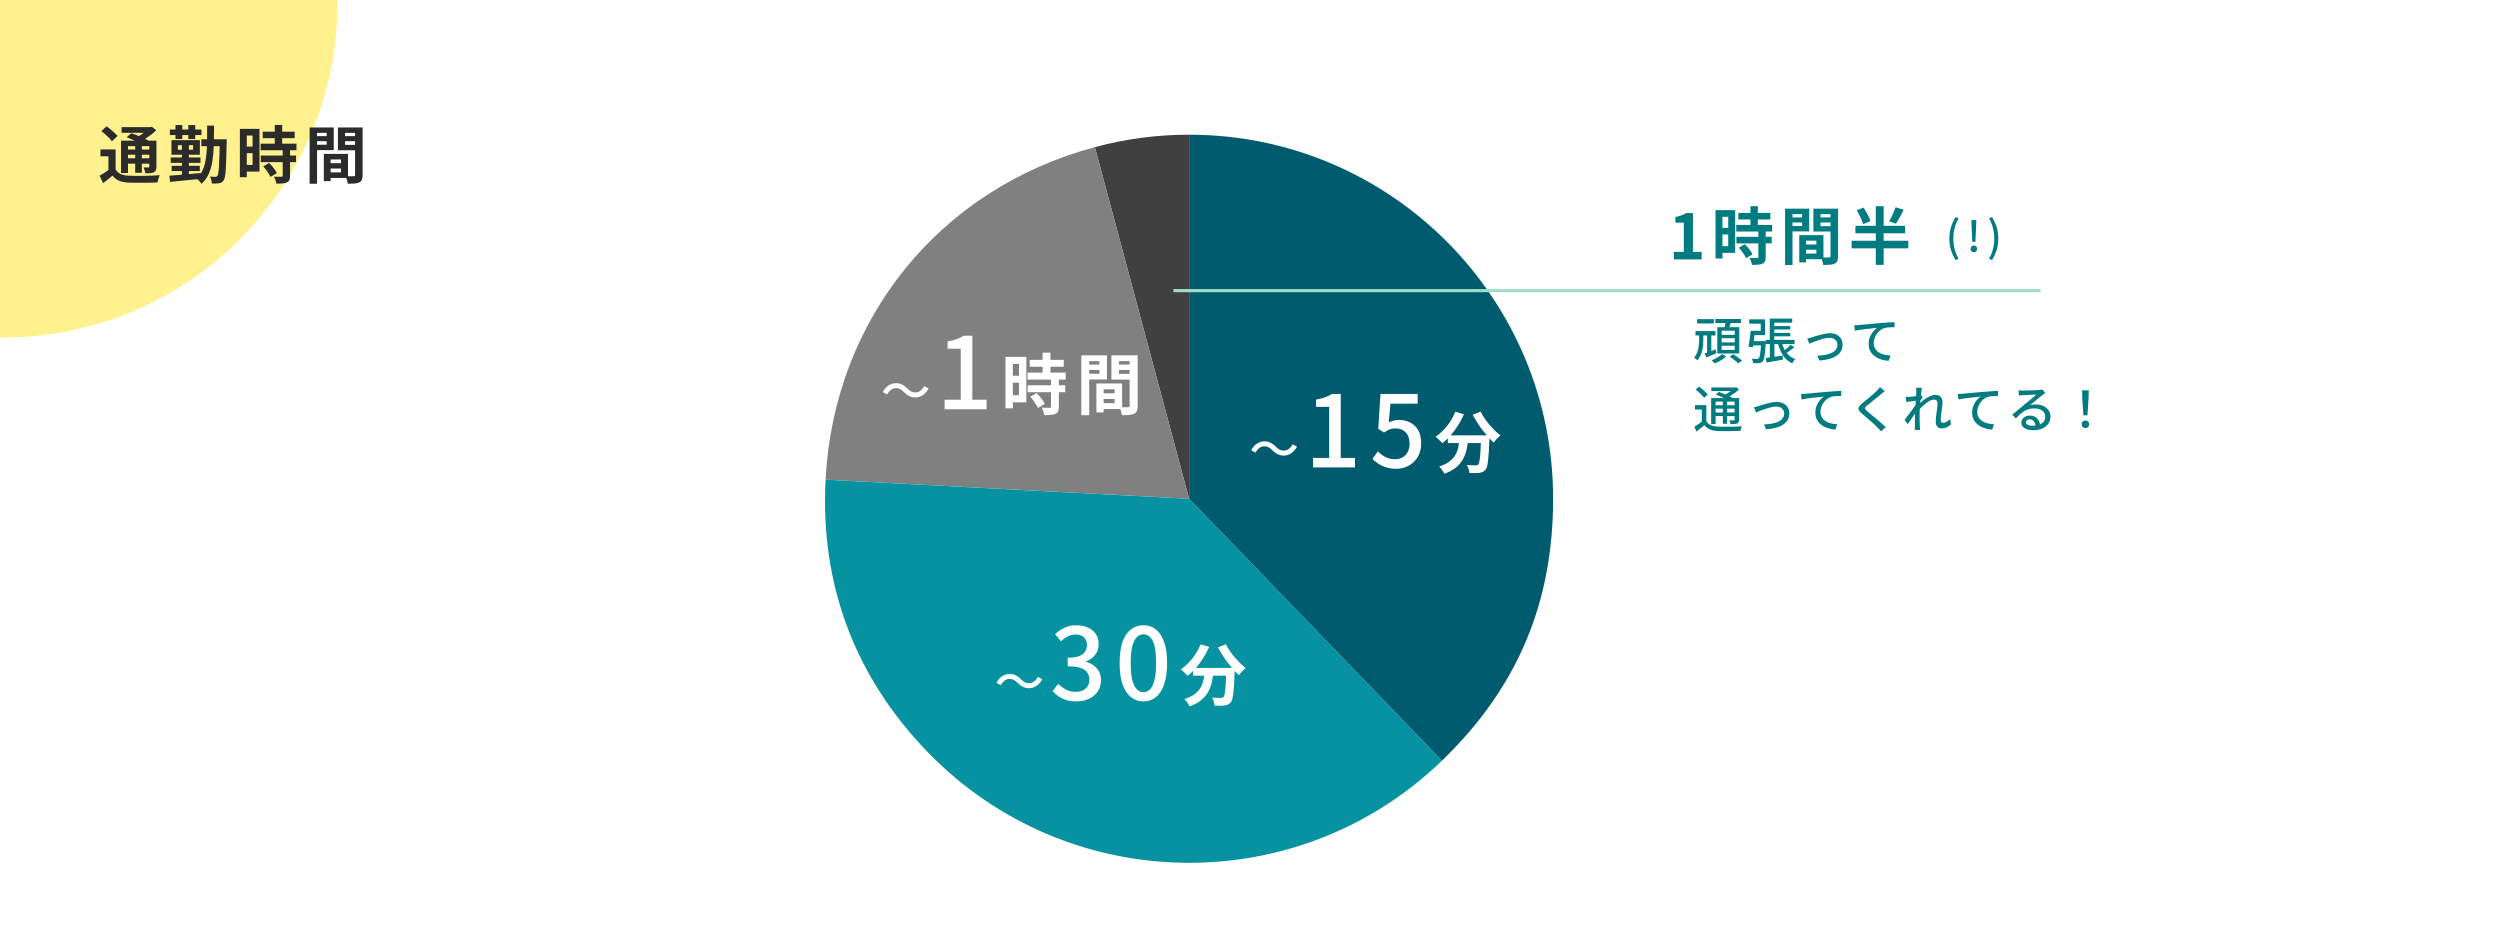
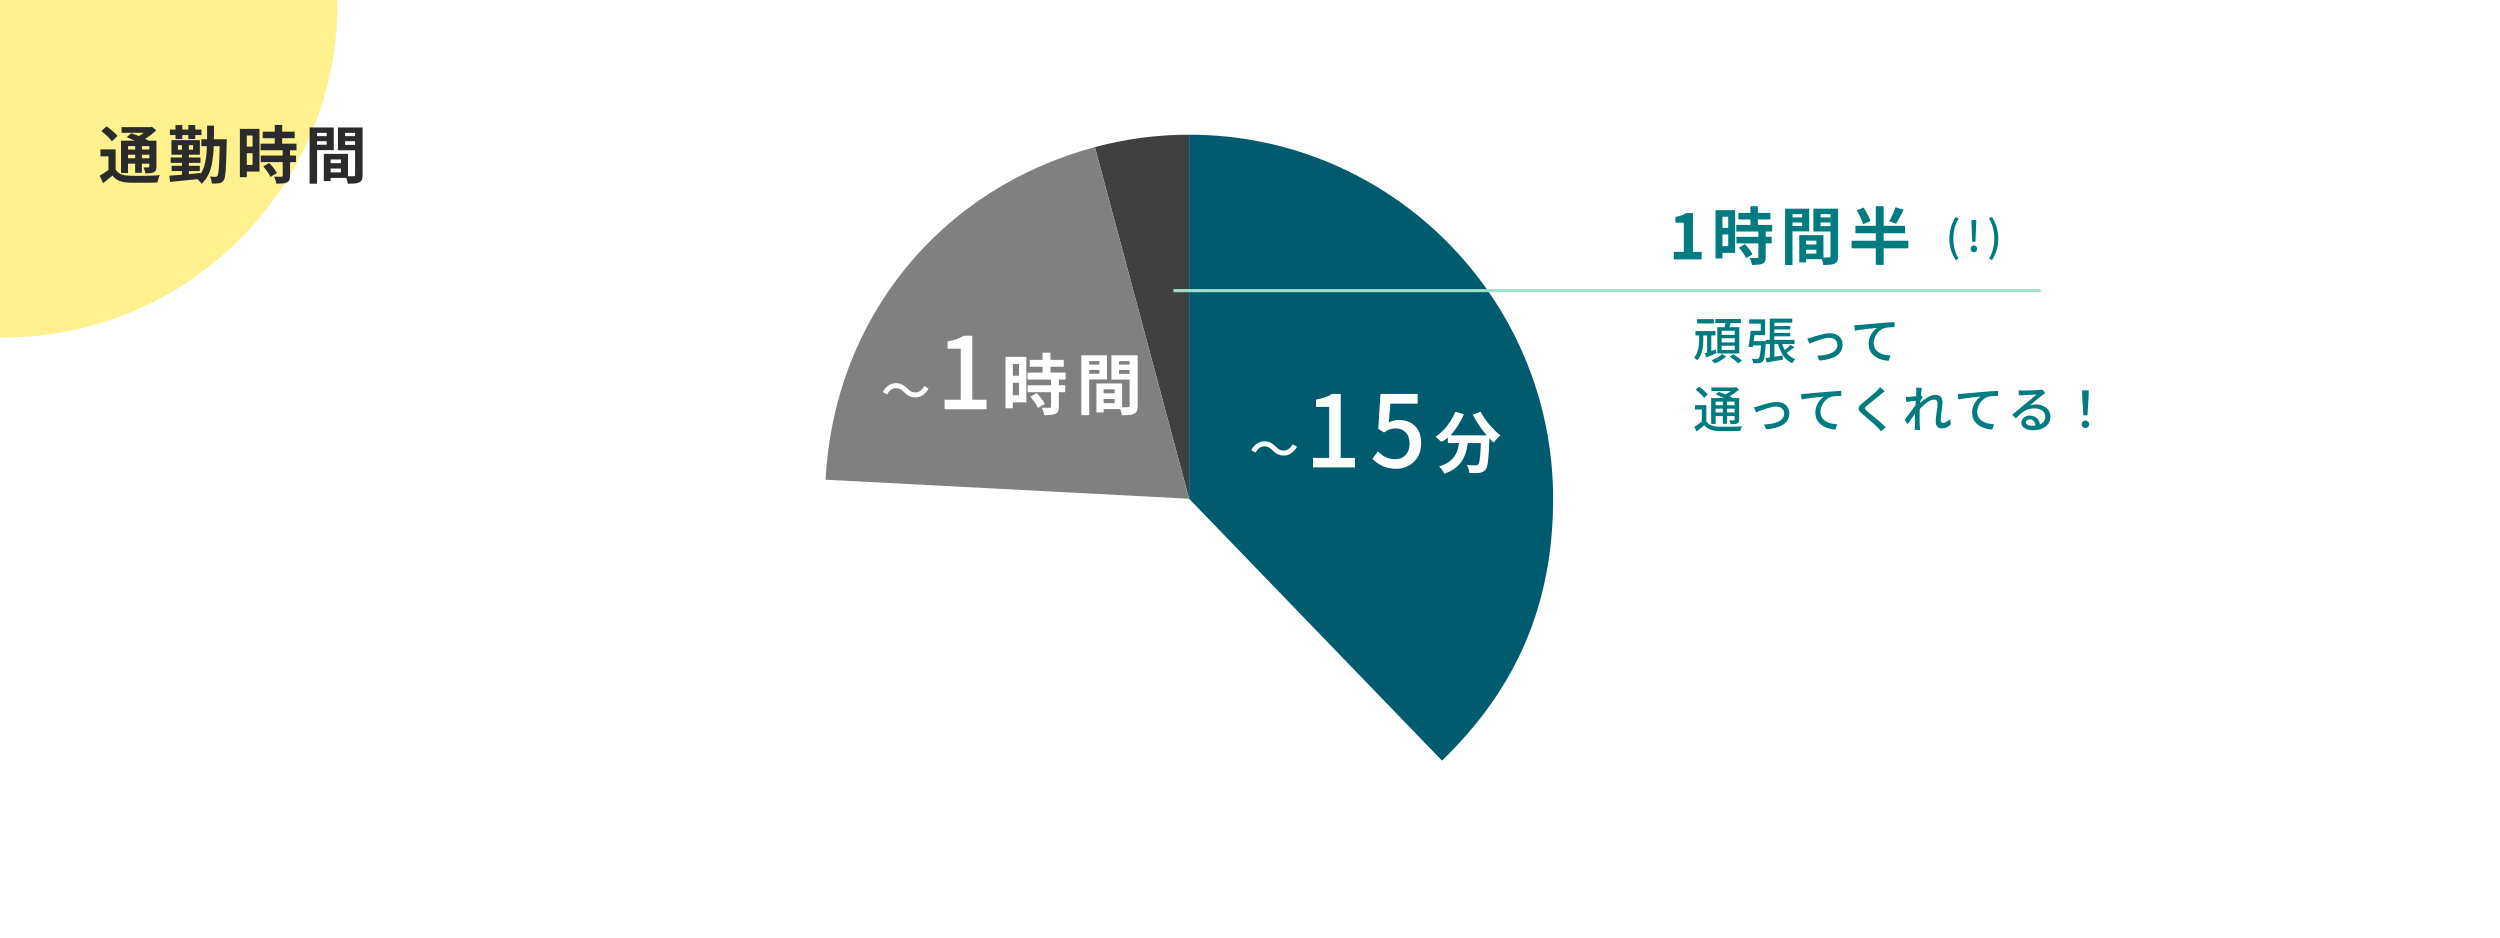
<svg xmlns="http://www.w3.org/2000/svg" width="800" height="300" viewBox="0 0 800 300" fill="none">
  <rect width="800" height="300" fill="white" />
  <path d="M535.621 83V80.6H538.821V71.26H536.121V69.42C536.867 69.287 537.507 69.127 538.041 68.94C538.587 68.74 539.094 68.487 539.561 68.18H541.741V80.6H544.521V83H535.621ZM556.27 68.14H566.51V70.22H556.27V68.14ZM555.61 71.98H567.09V74.08H555.61V71.98ZM555.65 75.78H566.95V77.88H555.65V75.78ZM560.13 65.98H562.51V73.34H560.13V65.98ZM562.67 73.98H565.03V82.26C565.03 82.833 564.956 83.28 564.81 83.6C564.663 83.933 564.396 84.193 564.01 84.38C563.623 84.553 563.15 84.66 562.59 84.7C562.043 84.753 561.396 84.78 560.65 84.78C560.596 84.447 560.496 84.06 560.35 83.62C560.203 83.193 560.05 82.827 559.89 82.52C560.383 82.533 560.863 82.547 561.33 82.56C561.796 82.56 562.11 82.56 562.27 82.56C562.416 82.56 562.516 82.54 562.57 82.5C562.636 82.447 562.67 82.347 562.67 82.2V73.98ZM556.45 79.24L558.35 78.14C558.67 78.447 558.99 78.793 559.31 79.18C559.63 79.567 559.923 79.953 560.19 80.34C560.456 80.727 560.663 81.08 560.81 81.4L558.73 82.62C558.623 82.3 558.443 81.947 558.19 81.56C557.936 81.16 557.656 80.76 557.35 80.36C557.056 79.947 556.756 79.573 556.45 79.24ZM550.11 67.24H555.25V80.92H550.11V78.78H553.03V69.38H550.11V67.24ZM550.23 72.92H554.11V75.02H550.23V72.92ZM548.97 67.24H551.19V82.7H548.97V67.24ZM576.902 78.22H582.362V79.92H576.902V78.22ZM576.762 75.24H583.502V82.94H576.762V81.16H581.242V77.02H576.762V75.24ZM575.762 75.24H577.942V83.96H575.762V75.24ZM572.422 69.56H577.422V71.18H572.422V69.56ZM581.702 69.56H586.742V71.18H581.702V69.56ZM585.762 66.78H588.182V81.96C588.182 82.6 588.108 83.107 587.962 83.48C587.815 83.853 587.542 84.14 587.142 84.34C586.728 84.54 586.222 84.667 585.622 84.72C585.035 84.773 584.308 84.8 583.442 84.8C583.415 84.56 583.362 84.293 583.282 84C583.202 83.707 583.108 83.407 583.002 83.1C582.895 82.807 582.782 82.553 582.662 82.34C583.022 82.367 583.375 82.387 583.722 82.4C584.082 82.4 584.402 82.4 584.682 82.4C584.975 82.387 585.175 82.38 585.282 82.38C585.468 82.38 585.595 82.347 585.662 82.28C585.728 82.213 585.762 82.093 585.762 81.92V66.78ZM572.602 66.78H578.942V74.04H572.602V72.32H576.682V68.52H572.602V66.78ZM587.042 66.78V68.52H582.562V72.36H587.042V74.08H580.282V66.78H587.042ZM571.222 66.78H573.602V84.8H571.222V66.78ZM594.154 67.28L596.354 66.42C596.647 66.86 596.941 67.347 597.234 67.88C597.527 68.4 597.787 68.907 598.014 69.4C598.254 69.893 598.434 70.347 598.554 70.76L596.174 71.74C596.081 71.34 595.927 70.887 595.714 70.38C595.501 69.86 595.254 69.333 594.974 68.8C594.707 68.253 594.434 67.747 594.154 67.28ZM606.574 66.32L609.174 67.12C608.907 67.667 608.627 68.213 608.334 68.76C608.054 69.293 607.774 69.807 607.494 70.3C607.214 70.78 606.954 71.207 606.714 71.58L604.514 70.82C604.767 70.42 605.021 69.96 605.274 69.44C605.527 68.92 605.767 68.387 605.994 67.84C606.234 67.293 606.427 66.787 606.574 66.32ZM593.734 72.26H609.614V74.64H593.734V72.26ZM592.514 77.04H610.654V79.46H592.514V77.04ZM600.254 65.98H602.774V84.76H600.254V65.98Z" fill="#007C81" />
  <path d="M543.073 102.124H548.449V103.516H543.073V102.124ZM542.545 105.932H548.945V107.34H542.545V105.932ZM546.273 106.94H547.617V112.972H546.273V106.94ZM545.489 113.084C545.937 112.935 546.471 112.748 547.089 112.524C547.719 112.3 548.359 112.071 549.009 111.836L549.265 113.004C548.711 113.249 548.156 113.495 547.601 113.74C547.047 113.975 546.524 114.193 546.033 114.396L545.489 113.084ZM548.913 102.076H557.105V103.372H548.913V102.076ZM550.929 108.22V109.564H555.121V108.22H550.929ZM550.929 110.636V111.98H555.121V110.636H550.929ZM550.929 105.836V107.164H555.121V105.836H550.929ZM549.537 104.7H556.577V113.116H549.537V104.7ZM552.209 102.764L553.937 102.972C553.799 103.452 553.655 103.927 553.505 104.396C553.356 104.865 553.217 105.271 553.089 105.612L551.761 105.356C551.825 105.111 551.884 104.839 551.937 104.54C552.001 104.231 552.055 103.921 552.097 103.612C552.151 103.292 552.188 103.009 552.209 102.764ZM551.089 113.292L552.369 114.076C552.081 114.353 551.729 114.631 551.313 114.908C550.908 115.196 550.481 115.457 550.033 115.692C549.585 115.927 549.143 116.124 548.705 116.284C548.599 116.135 548.444 115.964 548.241 115.772C548.049 115.58 547.868 115.42 547.697 115.292C548.124 115.132 548.551 114.945 548.977 114.732C549.415 114.508 549.815 114.273 550.177 114.028C550.551 113.772 550.855 113.527 551.089 113.292ZM553.505 114.124L554.641 113.356C554.951 113.537 555.281 113.756 555.633 114.012C555.985 114.257 556.321 114.503 556.641 114.748C556.961 114.983 557.228 115.201 557.441 115.404L556.241 116.268C556.06 116.065 555.815 115.836 555.505 115.58C555.196 115.335 554.865 115.084 554.513 114.828C554.161 114.561 553.825 114.327 553.505 114.124ZM543.713 106.956H545.057V108.876C545.057 109.335 545.036 109.841 544.993 110.396C544.951 110.951 544.86 111.516 544.721 112.092C544.593 112.668 544.401 113.233 544.145 113.788C543.9 114.343 543.569 114.855 543.153 115.324C543.079 115.228 542.977 115.121 542.849 115.004C542.732 114.897 542.609 114.791 542.481 114.684C542.353 114.567 542.236 114.476 542.129 114.412C542.599 113.857 542.945 113.249 543.169 112.588C543.393 111.927 543.537 111.271 543.601 110.62C543.676 109.969 543.713 109.383 543.713 108.86V106.956ZM566.999 104.332H572.887V105.436H566.999V104.332ZM566.999 106.54H572.887V107.628H566.999V106.54ZM565.079 108.764H574.263V110.092H565.079V108.764ZM566.327 101.948H573.511V103.244H567.767V109.468H566.327V101.948ZM565.031 114.556C565.725 114.471 566.551 114.359 567.511 114.22C568.482 114.081 569.463 113.932 570.455 113.772L570.519 115.1C569.602 115.26 568.685 115.415 567.767 115.564C566.861 115.724 566.034 115.868 565.287 115.996L565.031 114.556ZM570.119 109.436C570.333 110.289 570.631 111.079 571.015 111.804C571.41 112.529 571.895 113.159 572.471 113.692C573.058 114.225 573.735 114.636 574.503 114.924C574.386 115.02 574.263 115.148 574.135 115.308C574.007 115.468 573.885 115.628 573.767 115.788C573.661 115.959 573.57 116.113 573.495 116.252C572.674 115.868 571.965 115.361 571.367 114.732C570.77 114.092 570.269 113.345 569.863 112.492C569.458 111.639 569.127 110.7 568.871 109.676L570.119 109.436ZM572.967 110.364L574.215 111.068C573.767 111.452 573.293 111.825 572.791 112.188C572.29 112.551 571.831 112.86 571.415 113.116L570.487 112.524C570.754 112.332 571.037 112.113 571.335 111.868C571.645 111.612 571.943 111.356 572.231 111.1C572.519 110.833 572.765 110.588 572.967 110.364ZM566.359 109.18H567.815V114.7L566.359 114.956V109.18ZM560.263 109.164H564.263V110.524H560.263V109.164ZM563.575 109.164H565.095C565.095 109.164 565.09 109.201 565.079 109.276C565.079 109.351 565.074 109.436 565.063 109.532C565.063 109.628 565.058 109.713 565.047 109.788C564.973 111.057 564.887 112.092 564.791 112.892C564.706 113.681 564.605 114.295 564.487 114.732C564.37 115.159 564.231 115.463 564.071 115.644C563.911 115.825 563.741 115.953 563.559 116.028C563.389 116.113 563.181 116.167 562.935 116.188C562.733 116.209 562.455 116.22 562.103 116.22C561.762 116.231 561.394 116.225 560.999 116.204C560.989 115.991 560.946 115.751 560.871 115.484C560.797 115.217 560.706 114.988 560.599 114.796C560.951 114.828 561.277 114.849 561.575 114.86C561.874 114.86 562.093 114.86 562.231 114.86C562.37 114.86 562.482 114.849 562.567 114.828C562.653 114.807 562.727 114.759 562.791 114.684C562.909 114.556 563.01 114.305 563.095 113.932C563.191 113.559 563.282 113.009 563.367 112.284C563.453 111.548 563.522 110.588 563.575 109.404V109.164ZM560.215 105.852H561.607C561.543 106.428 561.469 107.036 561.383 107.676C561.309 108.316 561.229 108.94 561.143 109.548C561.069 110.145 560.994 110.668 560.919 111.116L559.511 110.956C559.597 110.519 559.682 110.007 559.767 109.42C559.863 108.833 559.949 108.231 560.023 107.612C560.109 106.983 560.173 106.396 560.215 105.852ZM560.375 105.852H563.431V103.58H559.751V102.188H564.823V107.244H560.375V105.852ZM578.317 108.316C578.552 108.273 578.808 108.215 579.085 108.14C579.373 108.065 579.645 107.991 579.901 107.916C580.179 107.82 580.536 107.703 580.973 107.564C581.421 107.425 581.912 107.287 582.445 107.148C582.979 106.999 583.512 106.876 584.045 106.78C584.589 106.684 585.101 106.636 585.581 106.636C586.381 106.636 587.085 106.785 587.693 107.084C588.301 107.383 588.776 107.809 589.117 108.364C589.459 108.919 589.629 109.575 589.629 110.332C589.629 111.089 589.459 111.761 589.117 112.348C588.787 112.935 588.296 113.441 587.645 113.868C587.005 114.295 586.227 114.631 585.309 114.876C584.403 115.132 583.368 115.297 582.205 115.372L581.533 113.82C582.419 113.788 583.251 113.703 584.029 113.564C584.808 113.425 585.491 113.217 586.077 112.94C586.675 112.663 587.139 112.305 587.469 111.868C587.811 111.431 587.981 110.913 587.981 110.316C587.981 109.879 587.875 109.495 587.661 109.164C587.448 108.833 587.155 108.572 586.781 108.38C586.408 108.188 585.965 108.092 585.453 108.092C585.069 108.092 584.637 108.14 584.157 108.236C583.677 108.332 583.181 108.46 582.669 108.62C582.168 108.769 581.677 108.935 581.197 109.116C580.728 109.287 580.301 109.447 579.917 109.596C579.533 109.745 579.224 109.873 578.989 109.98L578.317 108.316ZM593.382 104.076C593.692 104.065 593.98 104.055 594.246 104.044C594.513 104.023 594.721 104.007 594.87 103.996C595.158 103.975 595.542 103.943 596.022 103.9C596.513 103.847 597.068 103.793 597.686 103.74C598.305 103.676 598.966 103.617 599.67 103.564C600.374 103.5 601.094 103.436 601.83 103.372C602.406 103.319 602.961 103.276 603.494 103.244C604.028 103.201 604.529 103.169 604.998 103.148C605.468 103.116 605.884 103.095 606.246 103.084V104.7C605.958 104.7 605.622 104.705 605.238 104.716C604.865 104.727 604.492 104.748 604.118 104.78C603.745 104.812 603.42 104.865 603.142 104.94C602.609 105.1 602.124 105.351 601.686 105.692C601.249 106.033 600.876 106.428 600.566 106.876C600.257 107.324 600.017 107.799 599.846 108.3C599.676 108.791 599.59 109.276 599.59 109.756C599.59 110.332 599.692 110.839 599.894 111.276C600.097 111.713 600.374 112.087 600.726 112.396C601.078 112.695 601.478 112.945 601.926 113.148C602.385 113.34 602.87 113.484 603.382 113.58C603.905 113.676 604.433 113.735 604.966 113.756L604.374 115.452C603.745 115.431 603.121 115.34 602.502 115.18C601.894 115.02 601.313 114.801 600.758 114.524C600.214 114.236 599.729 113.884 599.302 113.468C598.886 113.041 598.556 112.551 598.31 111.996C598.076 111.441 597.958 110.807 597.958 110.092C597.958 109.292 598.092 108.551 598.358 107.868C598.636 107.185 598.982 106.593 599.398 106.092C599.825 105.58 600.252 105.18 600.678 104.892C600.358 104.935 599.964 104.983 599.494 105.036C599.025 105.079 598.518 105.132 597.974 105.196C597.441 105.249 596.902 105.313 596.358 105.388C595.814 105.452 595.297 105.521 594.806 105.596C594.326 105.671 593.91 105.751 593.558 105.836L593.382 104.076ZM546.033 129.644V135.42H544.577V131.052H542.385V129.644H546.033ZM546.033 134.812C546.385 135.377 546.876 135.793 547.505 136.06C548.135 136.327 548.892 136.481 549.777 136.524C550.236 136.535 550.791 136.545 551.441 136.556C552.103 136.556 552.791 136.556 553.505 136.556C554.231 136.545 554.929 136.529 555.601 136.508C556.284 136.476 556.887 136.444 557.409 136.412C557.356 136.519 557.292 136.663 557.217 136.844C557.153 137.015 557.095 137.191 557.041 137.372C556.988 137.564 556.945 137.735 556.913 137.884C556.455 137.905 555.911 137.921 555.281 137.932C554.663 137.953 554.017 137.964 553.345 137.964C552.673 137.975 552.028 137.975 551.409 137.964C550.791 137.953 550.247 137.943 549.777 137.932C548.775 137.889 547.916 137.724 547.201 137.436C546.487 137.148 545.884 136.689 545.393 136.06C545.009 136.401 544.609 136.737 544.193 137.068C543.777 137.399 543.345 137.74 542.897 138.092L542.177 136.588C542.561 136.343 542.977 136.065 543.425 135.756C543.884 135.447 544.316 135.132 544.721 134.812H546.033ZM542.625 124.668L543.681 123.724C544.023 123.948 544.369 124.209 544.721 124.508C545.084 124.807 545.415 125.111 545.713 125.42C546.023 125.719 546.268 126.001 546.449 126.268L545.313 127.324C545.143 127.068 544.908 126.785 544.609 126.476C544.321 126.156 544.001 125.841 543.649 125.532C543.308 125.212 542.967 124.924 542.625 124.668ZM549.057 126.236L550.033 125.404C550.524 125.585 551.052 125.793 551.617 126.028C552.193 126.252 552.743 126.487 553.265 126.732C553.788 126.977 554.231 127.207 554.593 127.42L553.553 128.348C553.233 128.145 552.817 127.921 552.305 127.676C551.793 127.42 551.249 127.164 550.673 126.908C550.108 126.652 549.569 126.428 549.057 126.236ZM547.569 127.388H555.793V128.508H548.993V135.676H547.569V127.388ZM555.073 127.388H556.529V134.284C556.529 134.615 556.487 134.876 556.401 135.068C556.316 135.249 556.161 135.393 555.937 135.5C555.713 135.596 555.42 135.66 555.057 135.692C554.705 135.713 554.273 135.724 553.761 135.724C553.729 135.532 553.676 135.324 553.601 135.1C553.527 134.865 553.447 134.668 553.361 134.508C553.681 134.519 553.98 134.524 554.257 134.524C554.545 134.524 554.732 134.524 554.817 134.524C554.924 134.513 554.993 134.492 555.025 134.46C555.057 134.417 555.073 134.348 555.073 134.252V127.388ZM547.633 123.98H555.457V125.148H547.633V123.98ZM548.353 129.692H555.601V130.78H548.353V129.692ZM548.353 131.996H555.601V133.132H548.353V131.996ZM551.313 127.884H552.673V135.612H551.313V127.884ZM554.945 123.98H555.281L555.585 123.9L556.497 124.62C556.135 124.961 555.724 125.303 555.265 125.644C554.807 125.985 554.327 126.305 553.825 126.604C553.324 126.892 552.828 127.148 552.337 127.372C552.241 127.233 552.113 127.079 551.953 126.908C551.804 126.737 551.671 126.604 551.553 126.508C551.98 126.316 552.407 126.092 552.833 125.836C553.271 125.58 553.676 125.313 554.049 125.036C554.423 124.759 554.721 124.497 554.945 124.252V123.98ZM561.271 130.316C561.506 130.273 561.762 130.215 562.039 130.14C562.327 130.065 562.599 129.991 562.855 129.916C563.133 129.82 563.49 129.703 563.927 129.564C564.375 129.425 564.866 129.287 565.399 129.148C565.933 128.999 566.466 128.876 566.999 128.78C567.543 128.684 568.055 128.636 568.535 128.636C569.335 128.636 570.039 128.785 570.647 129.084C571.255 129.383 571.73 129.809 572.071 130.364C572.413 130.919 572.583 131.575 572.583 132.332C572.583 133.089 572.413 133.761 572.071 134.348C571.741 134.935 571.25 135.441 570.599 135.868C569.959 136.295 569.181 136.631 568.263 136.876C567.357 137.132 566.322 137.297 565.159 137.372L564.487 135.82C565.373 135.788 566.205 135.703 566.983 135.564C567.762 135.425 568.445 135.217 569.031 134.94C569.629 134.663 570.093 134.305 570.423 133.868C570.765 133.431 570.935 132.913 570.935 132.316C570.935 131.879 570.829 131.495 570.615 131.164C570.402 130.833 570.109 130.572 569.735 130.38C569.362 130.188 568.919 130.092 568.407 130.092C568.023 130.092 567.591 130.14 567.111 130.236C566.631 130.332 566.135 130.46 565.623 130.62C565.122 130.769 564.631 130.935 564.151 131.116C563.682 131.287 563.255 131.447 562.871 131.596C562.487 131.745 562.178 131.873 561.943 131.98L561.271 130.316ZM576.336 126.076C576.646 126.065 576.934 126.055 577.2 126.044C577.467 126.023 577.675 126.007 577.824 125.996C578.112 125.975 578.496 125.943 578.976 125.9C579.467 125.847 580.022 125.793 580.64 125.74C581.259 125.676 581.92 125.617 582.624 125.564C583.328 125.5 584.048 125.436 584.784 125.372C585.36 125.319 585.915 125.276 586.448 125.244C586.982 125.201 587.483 125.169 587.952 125.148C588.422 125.116 588.838 125.095 589.2 125.084V126.7C588.912 126.7 588.576 126.705 588.192 126.716C587.819 126.727 587.446 126.748 587.072 126.78C586.699 126.812 586.374 126.865 586.096 126.94C585.563 127.1 585.078 127.351 584.64 127.692C584.203 128.033 583.83 128.428 583.52 128.876C583.211 129.324 582.971 129.799 582.8 130.3C582.63 130.791 582.544 131.276 582.544 131.756C582.544 132.332 582.646 132.839 582.848 133.276C583.051 133.713 583.328 134.087 583.68 134.396C584.032 134.695 584.432 134.945 584.88 135.148C585.339 135.34 585.824 135.484 586.336 135.58C586.859 135.676 587.387 135.735 587.92 135.756L587.328 137.452C586.699 137.431 586.075 137.34 585.456 137.18C584.848 137.02 584.267 136.801 583.712 136.524C583.168 136.236 582.683 135.884 582.256 135.468C581.84 135.041 581.51 134.551 581.264 133.996C581.03 133.441 580.912 132.807 580.912 132.092C580.912 131.292 581.046 130.551 581.312 129.868C581.59 129.185 581.936 128.593 582.352 128.092C582.779 127.58 583.206 127.18 583.632 126.892C583.312 126.935 582.918 126.983 582.448 127.036C581.979 127.079 581.472 127.132 580.928 127.196C580.395 127.249 579.856 127.313 579.312 127.388C578.768 127.452 578.251 127.521 577.76 127.596C577.28 127.671 576.864 127.751 576.512 127.836L576.336 126.076ZM603.106 125.196C602.903 125.345 602.685 125.516 602.45 125.708C602.226 125.889 602.034 126.049 601.874 126.188C601.607 126.412 601.282 126.679 600.898 126.988C600.514 127.297 600.109 127.623 599.682 127.964C599.266 128.305 598.861 128.636 598.466 128.956C598.071 129.265 597.735 129.543 597.458 129.788C597.159 130.044 596.957 130.257 596.85 130.428C596.743 130.599 596.743 130.769 596.85 130.94C596.967 131.1 597.181 131.319 597.49 131.596C597.767 131.82 598.093 132.087 598.466 132.396C598.85 132.705 599.255 133.041 599.682 133.404C600.119 133.756 600.562 134.124 601.01 134.508C601.458 134.892 601.89 135.271 602.306 135.644C602.722 136.017 603.095 136.369 603.426 136.7L601.97 138.028C601.586 137.591 601.181 137.159 600.754 136.732C600.487 136.455 600.151 136.129 599.746 135.756C599.341 135.383 598.903 134.993 598.434 134.588C597.975 134.183 597.517 133.788 597.058 133.404C596.599 133.009 596.183 132.657 595.81 132.348C595.298 131.911 594.967 131.521 594.818 131.18C594.669 130.839 594.69 130.497 594.882 130.156C595.085 129.815 595.437 129.436 595.938 129.02C596.247 128.764 596.61 128.471 597.026 128.14C597.442 127.799 597.869 127.441 598.306 127.068C598.754 126.695 599.175 126.337 599.57 125.996C599.975 125.644 600.311 125.335 600.578 125.068C600.77 124.876 600.967 124.673 601.17 124.46C601.373 124.236 601.522 124.039 601.618 123.868L603.106 125.196ZM624.28 135.82C623.874 136.215 623.426 136.529 622.936 136.764C622.445 136.988 621.901 137.1 621.304 137.1C620.738 137.1 620.285 136.913 619.944 136.54C619.602 136.167 619.432 135.623 619.432 134.908C619.432 134.471 619.458 133.996 619.512 133.484C619.576 132.972 619.645 132.455 619.72 131.932C619.794 131.399 619.864 130.892 619.928 130.412C619.992 129.932 620.024 129.505 620.024 129.132C620.024 128.695 619.917 128.375 619.704 128.172C619.49 127.969 619.192 127.868 618.808 127.868C618.434 127.868 618.018 127.985 617.56 128.22C617.101 128.455 616.632 128.769 616.152 129.164C615.672 129.548 615.208 129.969 614.76 130.428C614.312 130.876 613.912 131.319 613.56 131.756L613.576 129.788C613.768 129.575 614.018 129.324 614.328 129.036C614.648 128.737 615.005 128.433 615.4 128.124C615.794 127.815 616.21 127.527 616.648 127.26C617.096 126.993 617.538 126.78 617.976 126.62C618.424 126.449 618.85 126.364 619.256 126.364C619.789 126.364 620.226 126.46 620.568 126.652C620.92 126.844 621.181 127.111 621.352 127.452C621.522 127.783 621.608 128.172 621.608 128.62C621.608 129.015 621.576 129.468 621.512 129.98C621.458 130.481 621.394 130.999 621.32 131.532C621.245 132.055 621.176 132.572 621.112 133.084C621.058 133.585 621.032 134.044 621.032 134.46C621.032 134.695 621.09 134.897 621.208 135.068C621.336 135.239 621.522 135.324 621.768 135.324C622.12 135.324 622.488 135.217 622.872 135.004C623.266 134.78 623.656 134.471 624.04 134.076L624.28 135.82ZM613.384 128.188C613.245 128.209 613.042 128.236 612.776 128.268C612.509 128.3 612.216 128.337 611.896 128.38C611.576 128.423 611.25 128.465 610.92 128.508C610.6 128.551 610.296 128.593 610.008 128.636L609.848 127.004C610.05 127.015 610.242 127.02 610.424 127.02C610.605 127.009 610.813 126.999 611.048 126.988C611.282 126.967 611.565 126.94 611.896 126.908C612.237 126.865 612.589 126.823 612.952 126.78C613.314 126.727 613.656 126.673 613.976 126.62C614.296 126.556 614.546 126.492 614.728 126.428L615.256 127.1C615.17 127.228 615.064 127.388 614.936 127.58C614.818 127.761 614.696 127.948 614.568 128.14C614.45 128.332 614.349 128.503 614.264 128.652L613.576 131.196C613.394 131.473 613.17 131.804 612.904 132.188C612.648 132.572 612.376 132.977 612.088 133.404C611.8 133.82 611.512 134.236 611.224 134.652C610.946 135.057 610.69 135.42 610.456 135.74L609.464 134.348C609.656 134.103 609.885 133.804 610.152 133.452C610.429 133.1 610.712 132.727 611 132.332C611.298 131.937 611.592 131.543 611.88 131.148C612.168 130.753 612.429 130.391 612.664 130.06C612.898 129.719 613.085 129.436 613.224 129.212L613.272 128.556L613.384 128.188ZM613.224 125.356C613.224 125.153 613.218 124.94 613.208 124.716C613.208 124.492 613.192 124.273 613.16 124.06L615.016 124.124C614.973 124.348 614.914 124.689 614.84 125.148C614.776 125.607 614.712 126.14 614.648 126.748C614.584 127.356 614.52 127.996 614.456 128.668C614.402 129.34 614.36 130.007 614.328 130.668C614.296 131.329 614.28 131.943 614.28 132.508C614.28 132.967 614.28 133.409 614.28 133.836C614.28 134.263 614.285 134.689 614.296 135.116C614.317 135.543 614.338 136.001 614.36 136.492C614.37 136.631 614.381 136.801 614.392 137.004C614.413 137.217 614.429 137.409 614.44 137.58H612.712C612.733 137.409 612.744 137.223 612.744 137.02C612.754 136.817 612.76 136.652 612.76 136.524C612.76 136.012 612.76 135.548 612.76 135.132C612.77 134.705 612.776 134.268 612.776 133.82C612.786 133.361 612.802 132.823 612.824 132.204C612.824 131.959 612.834 131.639 612.856 131.244C612.877 130.849 612.904 130.412 612.936 129.932C612.968 129.452 613 128.967 613.032 128.476C613.064 127.985 613.09 127.521 613.112 127.084C613.144 126.647 613.17 126.273 613.192 125.964C613.213 125.655 613.224 125.452 613.224 125.356ZM626.505 126.076C626.815 126.065 627.103 126.055 627.369 126.044C627.636 126.023 627.844 126.007 627.993 125.996C628.281 125.975 628.665 125.943 629.145 125.9C629.636 125.847 630.191 125.793 630.809 125.74C631.428 125.676 632.089 125.617 632.793 125.564C633.497 125.5 634.217 125.436 634.953 125.372C635.529 125.319 636.084 125.276 636.617 125.244C637.151 125.201 637.652 125.169 638.121 125.148C638.591 125.116 639.007 125.095 639.369 125.084V126.7C639.081 126.7 638.745 126.705 638.361 126.716C637.988 126.727 637.615 126.748 637.241 126.78C636.868 126.812 636.543 126.865 636.265 126.94C635.732 127.1 635.247 127.351 634.809 127.692C634.372 128.033 633.999 128.428 633.689 128.876C633.38 129.324 633.14 129.799 632.969 130.3C632.799 130.791 632.713 131.276 632.713 131.756C632.713 132.332 632.815 132.839 633.017 133.276C633.22 133.713 633.497 134.087 633.849 134.396C634.201 134.695 634.601 134.945 635.049 135.148C635.508 135.34 635.993 135.484 636.505 135.58C637.028 135.676 637.556 135.735 638.089 135.756L637.497 137.452C636.868 137.431 636.244 137.34 635.625 137.18C635.017 137.02 634.436 136.801 633.881 136.524C633.337 136.236 632.852 135.884 632.425 135.468C632.009 135.041 631.679 134.551 631.433 133.996C631.199 133.441 631.081 132.807 631.081 132.092C631.081 131.292 631.215 130.551 631.481 129.868C631.759 129.185 632.105 128.593 632.521 128.092C632.948 127.58 633.375 127.18 633.801 126.892C633.481 126.935 633.087 126.983 632.617 127.036C632.148 127.079 631.641 127.132 631.097 127.196C630.564 127.249 630.025 127.313 629.481 127.388C628.937 127.452 628.42 127.521 627.929 127.596C627.449 127.671 627.033 127.751 626.681 127.836L626.505 126.076ZM645.967 124.908C646.17 124.929 646.383 124.945 646.607 124.956C646.842 124.967 647.055 124.972 647.247 124.972C647.407 124.972 647.663 124.972 648.015 124.972C648.378 124.961 648.783 124.951 649.231 124.94C649.69 124.929 650.143 124.919 650.591 124.908C651.039 124.887 651.439 124.865 651.791 124.844C652.154 124.823 652.421 124.807 652.591 124.796C652.879 124.775 653.098 124.753 653.247 124.732C653.407 124.711 653.53 124.684 653.615 124.652L654.495 125.804C654.335 125.911 654.17 126.017 653.999 126.124C653.829 126.231 653.658 126.353 653.487 126.492C653.285 126.641 653.018 126.849 652.687 127.116C652.367 127.372 652.021 127.66 651.647 127.98C651.274 128.289 650.906 128.593 650.543 128.892C650.181 129.191 649.855 129.457 649.567 129.692C649.887 129.585 650.207 129.516 650.527 129.484C650.847 129.441 651.167 129.42 651.487 129.42C652.373 129.42 653.167 129.591 653.871 129.932C654.575 130.273 655.13 130.732 655.535 131.308C655.941 131.884 656.143 132.551 656.143 133.308C656.143 134.151 655.919 134.903 655.471 135.564C655.034 136.225 654.394 136.743 653.551 137.116C652.719 137.489 651.706 137.676 650.511 137.676C649.775 137.676 649.13 137.575 648.575 137.372C648.021 137.169 647.589 136.887 647.279 136.524C646.981 136.151 646.831 135.724 646.831 135.244C646.831 134.849 646.938 134.481 647.151 134.14C647.375 133.788 647.685 133.511 648.079 133.308C648.485 133.095 648.949 132.988 649.471 132.988C650.197 132.988 650.799 133.137 651.279 133.436C651.77 133.724 652.143 134.108 652.399 134.588C652.666 135.068 652.81 135.591 652.831 136.156L651.375 136.364C651.343 135.724 651.157 135.201 650.815 134.796C650.485 134.391 650.037 134.188 649.471 134.188C649.13 134.188 648.847 134.279 648.623 134.46C648.41 134.641 648.303 134.855 648.303 135.1C648.303 135.452 648.479 135.729 648.831 135.932C649.194 136.135 649.658 136.236 650.223 136.236C651.13 136.236 651.903 136.124 652.543 135.9C653.183 135.665 653.669 135.329 653.999 134.892C654.33 134.444 654.495 133.905 654.495 133.276C654.495 132.775 654.346 132.327 654.047 131.932C653.749 131.537 653.338 131.233 652.815 131.02C652.293 130.796 651.695 130.684 651.023 130.684C650.383 130.684 649.797 130.759 649.263 130.908C648.741 131.047 648.25 131.255 647.791 131.532C647.333 131.799 646.879 132.135 646.431 132.54C645.994 132.935 645.541 133.388 645.071 133.9L643.903 132.716C644.223 132.46 644.575 132.172 644.959 131.852C645.343 131.532 645.727 131.212 646.111 130.892C646.506 130.561 646.874 130.252 647.215 129.964C647.567 129.665 647.861 129.42 648.095 129.228C648.319 129.047 648.591 128.828 648.911 128.572C649.231 128.305 649.562 128.028 649.903 127.74C650.245 127.452 650.57 127.18 650.879 126.924C651.189 126.657 651.445 126.433 651.647 126.252C651.477 126.263 651.242 126.273 650.943 126.284C650.645 126.295 650.314 126.311 649.951 126.332C649.599 126.343 649.242 126.359 648.879 126.38C648.517 126.391 648.186 126.407 647.887 126.428C647.589 126.439 647.359 126.449 647.199 126.46C647.007 126.471 646.805 126.487 646.591 126.508C646.389 126.519 646.197 126.535 646.015 126.556L645.967 124.908ZM666.677 132.908L666.309 127.02L666.261 124.908H668.405L668.357 127.02L667.989 132.908H666.677ZM667.333 136.988C666.992 136.988 666.704 136.876 666.469 136.652C666.245 136.428 666.133 136.135 666.133 135.772C666.133 135.409 666.251 135.116 666.485 134.892C666.72 134.668 667.003 134.556 667.333 134.556C667.664 134.556 667.947 134.668 668.181 134.892C668.416 135.116 668.533 135.409 668.533 135.772C668.533 136.135 668.416 136.428 668.181 136.652C667.947 136.876 667.664 136.988 667.333 136.988Z" fill="#007C81" />
  <g clip-path="url(#clip0_720_13057)">
    <path d="M380.514 159.599L350.361 47.075C360.308 44.413 370.22 43.103 380.514 43.103V159.599Z" fill="#404040" />
    <path d="M380.513 159.599L264.178 153.507C266.876 102.104 300.644 60.398 350.361 47.075L380.513 159.608V159.599Z" fill="#808080" />
-     <path d="M380.514 159.599L461.434 243.402C415.155 288.1 341.412 286.808 296.718 240.525C273.476 216.462 262.433 186.913 264.179 153.508L380.505 159.608L380.514 159.599Z" fill="#0792A2" />
    <path d="M380.514 159.599V43.103C444.852 43.103 497 95.264 497 159.599C497 193.058 485.495 220.158 461.434 243.402L380.514 159.599Z" fill="#005B6F" />
  </g>
  <path d="M375.5 93H653" stroke="#9FDFC9" />
-   <path d="M407.132 144.062C406.749 143.668 406.367 143.365 405.984 143.152C405.612 142.929 405.144 142.817 404.58 142.817C403.995 142.817 403.458 143.003 402.969 143.376C402.491 143.748 402.092 144.237 401.773 144.843L400.369 144.077C400.89 143.131 401.512 142.419 402.235 141.94C402.969 141.462 403.756 141.222 404.596 141.222C405.34 141.222 406 141.371 406.574 141.669C407.159 141.956 407.728 142.381 408.281 142.945C408.663 143.338 409.041 143.647 409.413 143.87C409.796 144.083 410.269 144.189 410.833 144.189C411.418 144.189 411.949 144.003 412.428 143.631C412.917 143.259 413.321 142.77 413.64 142.163L415.044 142.929C414.523 143.875 413.895 144.588 413.161 145.066C412.438 145.545 411.657 145.784 410.817 145.784C410.083 145.784 409.424 145.641 408.839 145.354C408.254 145.056 407.685 144.625 407.132 144.062ZM420.165 149.564V146.534H425.333V130.201H421.123V127.872C422.228 127.68 423.185 127.436 423.994 127.138C424.823 126.84 425.578 126.479 426.259 126.053H429.034V146.534H433.596V149.564H420.165ZM446.855 150.011C445.643 150.011 444.558 149.862 443.601 149.564C442.644 149.267 441.804 148.873 441.081 148.384C440.358 147.895 439.72 147.385 439.167 146.853L440.922 144.46C441.368 144.907 441.857 145.322 442.389 145.704C442.921 146.066 443.516 146.364 444.176 146.598C444.856 146.832 445.611 146.949 446.441 146.949C447.313 146.949 448.099 146.757 448.801 146.374C449.503 145.97 450.056 145.396 450.46 144.652C450.864 143.886 451.066 142.982 451.066 141.94C451.066 140.409 450.652 139.218 449.822 138.367C449.014 137.517 447.94 137.091 446.6 137.091C445.856 137.091 445.218 137.198 444.686 137.41C444.154 137.623 443.548 137.952 442.868 138.399L441.049 137.219L441.751 126.053H453.65V129.18H444.941L444.399 135.177C444.909 134.922 445.42 134.73 445.93 134.603C446.441 134.454 447.004 134.38 447.621 134.38C448.94 134.38 450.141 134.645 451.226 135.177C452.31 135.709 453.172 136.528 453.81 137.633C454.448 138.718 454.767 140.122 454.767 141.844C454.767 143.567 454.395 145.045 453.65 146.279C452.906 147.491 451.928 148.416 450.715 149.054C449.524 149.692 448.238 150.011 446.855 150.011ZM463.305 139.314H474.811V141.781H463.305V139.314ZM473.96 139.314H476.64C476.64 139.314 476.64 139.384 476.64 139.526C476.64 139.654 476.64 139.81 476.64 139.994C476.64 140.164 476.632 140.306 476.618 140.42C476.562 142.022 476.498 143.404 476.427 144.567C476.356 145.715 476.271 146.672 476.172 147.438C476.087 148.203 475.98 148.813 475.853 149.267C475.725 149.72 475.569 150.061 475.385 150.288C475.101 150.628 474.803 150.869 474.492 151.011C474.194 151.152 473.839 151.252 473.428 151.308C473.074 151.365 472.606 151.393 472.025 151.393C471.443 151.408 470.834 151.401 470.196 151.372C470.181 150.989 470.096 150.55 469.94 150.054C469.784 149.572 469.593 149.153 469.366 148.799C469.962 148.841 470.515 148.87 471.025 148.884C471.535 148.898 471.918 148.905 472.173 148.905C472.372 148.905 472.535 148.891 472.663 148.863C472.79 148.82 472.918 148.735 473.045 148.607C473.216 148.423 473.35 148.019 473.449 147.395C473.563 146.757 473.662 145.821 473.747 144.588C473.832 143.34 473.903 141.731 473.96 139.76V139.314ZM465.687 131.764L468.452 132.572C467.927 133.805 467.296 134.996 466.559 136.145C465.836 137.293 465.049 138.349 464.198 139.314C463.362 140.278 462.49 141.114 461.582 141.823C461.426 141.639 461.214 141.419 460.944 141.164C460.675 140.894 460.398 140.632 460.115 140.377C459.845 140.122 459.604 139.916 459.392 139.76C460.271 139.165 461.107 138.456 461.901 137.633C462.709 136.797 463.44 135.882 464.092 134.89C464.744 133.883 465.276 132.841 465.687 131.764ZM473.79 131.721C474.13 132.402 474.541 133.096 475.023 133.805C475.505 134.514 476.03 135.209 476.597 135.89C477.178 136.556 477.767 137.187 478.362 137.782C478.972 138.378 479.567 138.895 480.149 139.335C479.922 139.505 479.667 139.732 479.383 140.015C479.114 140.285 478.851 140.561 478.596 140.845C478.355 141.128 478.15 141.391 477.979 141.632C477.384 141.079 476.781 140.462 476.172 139.781C475.562 139.087 474.959 138.357 474.364 137.591C473.783 136.811 473.23 136.01 472.705 135.188C472.18 134.351 471.706 133.529 471.28 132.721L473.79 131.721ZM467.091 140.037H469.877C469.777 141.228 469.614 142.39 469.387 143.525C469.161 144.659 468.785 145.729 468.26 146.736C467.75 147.743 467.005 148.664 466.027 149.501C465.063 150.323 463.787 151.025 462.199 151.606C462.1 151.365 461.958 151.103 461.774 150.819C461.589 150.536 461.391 150.252 461.178 149.969C460.966 149.699 460.753 149.465 460.54 149.267C461.972 148.813 463.106 148.253 463.943 147.587C464.779 146.906 465.41 146.169 465.836 145.375C466.261 144.567 466.552 143.709 466.708 142.801C466.878 141.894 467.005 140.972 467.091 140.037Z" fill="white" />
+   <path d="M407.132 144.062C406.749 143.668 406.367 143.365 405.984 143.152C405.612 142.929 405.144 142.817 404.58 142.817C403.995 142.817 403.458 143.003 402.969 143.376C402.491 143.748 402.092 144.237 401.773 144.843L400.369 144.077C400.89 143.131 401.512 142.419 402.235 141.94C402.969 141.462 403.756 141.222 404.596 141.222C405.34 141.222 406 141.371 406.574 141.669C407.159 141.956 407.728 142.381 408.281 142.945C408.663 143.338 409.041 143.647 409.413 143.87C409.796 144.083 410.269 144.189 410.833 144.189C411.418 144.189 411.949 144.003 412.428 143.631C412.917 143.259 413.321 142.77 413.64 142.163L415.044 142.929C414.523 143.875 413.895 144.588 413.161 145.066C412.438 145.545 411.657 145.784 410.817 145.784C410.083 145.784 409.424 145.641 408.839 145.354C408.254 145.056 407.685 144.625 407.132 144.062ZM420.165 149.564V146.534H425.333V130.201H421.123V127.872C422.228 127.68 423.185 127.436 423.994 127.138C424.823 126.84 425.578 126.479 426.259 126.053H429.034V146.534H433.596V149.564H420.165ZM446.855 150.011C445.643 150.011 444.558 149.862 443.601 149.564C442.644 149.267 441.804 148.873 441.081 148.384C440.358 147.895 439.72 147.385 439.167 146.853L440.922 144.46C441.368 144.907 441.857 145.322 442.389 145.704C442.921 146.066 443.516 146.364 444.176 146.598C444.856 146.832 445.611 146.949 446.441 146.949C447.313 146.949 448.099 146.757 448.801 146.374C449.503 145.97 450.056 145.396 450.46 144.652C450.864 143.886 451.066 142.982 451.066 141.94C451.066 140.409 450.652 139.218 449.822 138.367C449.014 137.517 447.94 137.091 446.6 137.091C445.856 137.091 445.218 137.198 444.686 137.41C444.154 137.623 443.548 137.952 442.868 138.399L441.049 137.219L441.751 126.053H453.65V129.18H444.941L444.399 135.177C444.909 134.922 445.42 134.73 445.93 134.603C446.441 134.454 447.004 134.38 447.621 134.38C448.94 134.38 450.141 134.645 451.226 135.177C452.31 135.709 453.172 136.528 453.81 137.633C454.448 138.718 454.767 140.122 454.767 141.844C454.767 143.567 454.395 145.045 453.65 146.279C452.906 147.491 451.928 148.416 450.715 149.054C449.524 149.692 448.238 150.011 446.855 150.011ZM463.305 139.314H474.811V141.781H463.305V139.314ZM473.96 139.314H476.64C476.64 139.314 476.64 139.384 476.64 139.526C476.64 139.654 476.64 139.81 476.64 139.994C476.64 140.164 476.632 140.306 476.618 140.42C476.562 142.022 476.498 143.404 476.427 144.567C476.356 145.715 476.271 146.672 476.172 147.438C476.087 148.203 475.98 148.813 475.853 149.267C475.725 149.72 475.569 150.061 475.385 150.288C475.101 150.628 474.803 150.869 474.492 151.011C474.194 151.152 473.839 151.252 473.428 151.308C473.074 151.365 472.606 151.393 472.025 151.393C471.443 151.408 470.834 151.401 470.196 151.372C470.181 150.989 470.096 150.55 469.94 150.054C469.784 149.572 469.593 149.153 469.366 148.799C469.962 148.841 470.515 148.87 471.025 148.884C471.535 148.898 471.918 148.905 472.173 148.905C472.372 148.905 472.535 148.891 472.663 148.863C472.79 148.82 472.918 148.735 473.045 148.607C473.216 148.423 473.35 148.019 473.449 147.395C473.563 146.757 473.662 145.821 473.747 144.588C473.832 143.34 473.903 141.731 473.96 139.76V139.314ZM465.687 131.764L468.452 132.572C467.927 133.805 467.296 134.996 466.559 136.145C465.836 137.293 465.049 138.349 464.198 139.314C461.426 141.639 461.214 141.419 460.944 141.164C460.675 140.894 460.398 140.632 460.115 140.377C459.845 140.122 459.604 139.916 459.392 139.76C460.271 139.165 461.107 138.456 461.901 137.633C462.709 136.797 463.44 135.882 464.092 134.89C464.744 133.883 465.276 132.841 465.687 131.764ZM473.79 131.721C474.13 132.402 474.541 133.096 475.023 133.805C475.505 134.514 476.03 135.209 476.597 135.89C477.178 136.556 477.767 137.187 478.362 137.782C478.972 138.378 479.567 138.895 480.149 139.335C479.922 139.505 479.667 139.732 479.383 140.015C479.114 140.285 478.851 140.561 478.596 140.845C478.355 141.128 478.15 141.391 477.979 141.632C477.384 141.079 476.781 140.462 476.172 139.781C475.562 139.087 474.959 138.357 474.364 137.591C473.783 136.811 473.23 136.01 472.705 135.188C472.18 134.351 471.706 133.529 471.28 132.721L473.79 131.721ZM467.091 140.037H469.877C469.777 141.228 469.614 142.39 469.387 143.525C469.161 144.659 468.785 145.729 468.26 146.736C467.75 147.743 467.005 148.664 466.027 149.501C465.063 150.323 463.787 151.025 462.199 151.606C462.1 151.365 461.958 151.103 461.774 150.819C461.589 150.536 461.391 150.252 461.178 149.969C460.966 149.699 460.753 149.465 460.54 149.267C461.972 148.813 463.106 148.253 463.943 147.587C464.779 146.906 465.41 146.169 465.836 145.375C466.261 144.567 466.552 143.709 466.708 142.801C466.878 141.894 467.005 140.972 467.091 140.037Z" fill="white" />
  <path d="M325.609 218.497C325.226 218.104 324.843 217.801 324.46 217.588C324.088 217.365 323.62 217.253 323.057 217.253C322.472 217.253 321.935 217.439 321.446 217.811C320.967 218.183 320.568 218.673 320.249 219.279L318.846 218.513C319.367 217.567 319.989 216.854 320.712 216.376C321.446 215.897 322.233 215.658 323.073 215.658C323.817 215.658 324.476 215.807 325.05 216.105C325.635 216.392 326.204 216.817 326.757 217.381C327.14 217.774 327.517 218.082 327.89 218.306C328.272 218.518 328.746 218.625 329.309 218.625C329.894 218.625 330.426 218.439 330.904 218.066C331.393 217.694 331.798 217.205 332.117 216.599L333.52 217.365C332.999 218.311 332.372 219.023 331.638 219.502C330.915 219.98 330.133 220.22 329.293 220.22C328.56 220.22 327.9 220.076 327.315 219.789C326.731 219.491 326.162 219.061 325.609 218.497ZM344.48 224.447C343.246 224.447 342.151 224.298 341.194 224C340.258 223.702 339.429 223.309 338.706 222.82C337.983 222.309 337.355 221.767 336.824 221.193L338.61 218.832C339.312 219.513 340.109 220.108 341.003 220.618C341.896 221.129 342.949 221.384 344.161 221.384C345.054 221.384 345.83 221.235 346.49 220.938C347.149 220.618 347.659 220.172 348.021 219.598C348.404 219.023 348.595 218.322 348.595 217.492C348.595 216.642 348.382 215.897 347.957 215.259C347.553 214.6 346.841 214.1 345.82 213.76C344.82 213.398 343.438 213.217 341.673 213.217V210.474C343.225 210.474 344.437 210.304 345.309 209.964C346.203 209.602 346.841 209.113 347.223 208.496C347.627 207.879 347.83 207.178 347.83 206.391C347.83 205.37 347.511 204.562 346.873 203.966C346.234 203.349 345.352 203.041 344.225 203.041C343.331 203.041 342.491 203.243 341.705 203.647C340.939 204.03 340.216 204.551 339.535 205.21L337.621 202.913C338.557 202.063 339.578 201.382 340.684 200.872C341.79 200.34 343.012 200.074 344.352 200.074C345.756 200.074 347 200.319 348.085 200.808C349.169 201.276 350.02 201.956 350.637 202.85C351.254 203.743 351.562 204.838 351.562 206.135C351.562 207.475 351.19 208.613 350.445 209.549C349.722 210.485 348.744 211.186 347.511 211.654V211.782C348.404 212.016 349.212 212.399 349.935 212.93C350.679 213.441 351.264 214.1 351.69 214.908C352.115 215.716 352.328 216.642 352.328 217.684C352.328 219.087 351.966 220.299 351.243 221.32C350.541 222.32 349.595 223.096 348.404 223.649C347.213 224.181 345.905 224.447 344.48 224.447ZM365.906 224.447C364.375 224.447 363.035 223.989 361.887 223.075C360.738 222.16 359.845 220.799 359.207 218.992C358.59 217.163 358.282 214.887 358.282 212.165C358.282 209.443 358.59 207.188 359.207 205.402C359.845 203.615 360.738 202.286 361.887 201.414C363.035 200.521 364.375 200.074 365.906 200.074C367.437 200.074 368.767 200.521 369.894 201.414C371.021 202.307 371.893 203.647 372.51 205.434C373.148 207.199 373.467 209.443 373.467 212.165C373.467 214.887 373.148 217.163 372.51 218.992C371.893 220.799 371.021 222.16 369.894 223.075C368.767 223.989 367.437 224.447 365.906 224.447ZM365.906 221.512C366.693 221.512 367.395 221.203 368.012 220.587C368.628 219.97 369.107 218.981 369.447 217.62C369.787 216.237 369.958 214.419 369.958 212.165C369.958 209.91 369.787 208.113 369.447 206.773C369.107 205.434 368.628 204.466 368.012 203.87C367.395 203.275 366.693 202.977 365.906 202.977C365.119 202.977 364.417 203.275 363.801 203.87C363.184 204.466 362.695 205.434 362.333 206.773C361.993 208.113 361.823 209.91 361.823 212.165C361.823 214.419 361.993 216.237 362.333 217.62C362.695 218.981 363.184 219.97 363.801 220.587C364.417 221.203 365.119 221.512 365.906 221.512ZM381.781 213.749H393.287V216.216H381.781V213.749ZM392.436 213.749H395.116C395.116 213.749 395.116 213.82 395.116 213.962C395.116 214.089 395.116 214.245 395.116 214.43C395.116 214.6 395.109 214.742 395.095 214.855C395.038 216.457 394.974 217.84 394.903 219.002C394.833 220.151 394.747 221.108 394.648 221.873C394.563 222.639 394.457 223.249 394.329 223.702C394.202 224.156 394.046 224.496 393.861 224.723C393.578 225.063 393.28 225.304 392.968 225.446C392.67 225.588 392.316 225.687 391.905 225.744C391.55 225.801 391.082 225.829 390.501 225.829C389.92 225.843 389.31 225.836 388.672 225.808C388.658 225.425 388.573 224.985 388.417 224.489C388.261 224.007 388.07 223.589 387.843 223.234C388.438 223.277 388.991 223.305 389.502 223.319C390.012 223.334 390.395 223.341 390.65 223.341C390.848 223.341 391.012 223.327 391.139 223.298C391.267 223.256 391.394 223.171 391.522 223.043C391.692 222.859 391.827 222.455 391.926 221.831C392.039 221.193 392.139 220.257 392.224 219.023C392.309 217.776 392.38 216.167 392.436 214.196V213.749ZM384.163 206.199L386.928 207.007C386.404 208.241 385.773 209.432 385.035 210.58C384.312 211.729 383.525 212.785 382.675 213.749C381.838 214.713 380.966 215.55 380.059 216.259C379.903 216.074 379.69 215.855 379.421 215.599C379.151 215.33 378.875 215.068 378.591 214.813C378.322 214.557 378.081 214.352 377.868 214.196C378.747 213.6 379.584 212.891 380.378 212.069C381.186 211.233 381.916 210.318 382.568 209.326C383.221 208.319 383.752 207.277 384.163 206.199ZM392.266 206.157C392.607 206.837 393.018 207.532 393.5 208.241C393.982 208.95 394.506 209.645 395.074 210.325C395.655 210.991 396.243 211.622 396.839 212.218C397.448 212.813 398.044 213.331 398.625 213.77C398.398 213.941 398.143 214.167 397.86 214.451C397.59 214.72 397.328 214.997 397.073 215.28C396.832 215.564 396.626 215.826 396.456 216.067C395.86 215.514 395.258 214.898 394.648 214.217C394.039 213.522 393.436 212.792 392.841 212.026C392.259 211.247 391.706 210.446 391.182 209.623C390.657 208.787 390.182 207.964 389.757 207.156L392.266 206.157ZM385.567 214.472H388.353C388.254 215.663 388.091 216.826 387.864 217.96C387.637 219.094 387.261 220.165 386.737 221.171C386.226 222.178 385.482 223.1 384.504 223.936C383.54 224.759 382.264 225.46 380.676 226.042C380.576 225.801 380.435 225.538 380.25 225.255C380.066 224.971 379.867 224.688 379.655 224.404C379.442 224.135 379.229 223.901 379.017 223.702C380.449 223.249 381.583 222.689 382.42 222.022C383.256 221.342 383.887 220.604 384.312 219.81C384.738 219.002 385.028 218.144 385.184 217.237C385.354 216.33 385.482 215.408 385.567 214.472Z" fill="white" />
  <path d="M289.24 125.452C288.857 125.059 288.474 124.756 288.091 124.543C287.719 124.32 287.251 124.208 286.688 124.208C286.103 124.208 285.566 124.394 285.077 124.766C284.598 125.138 284.199 125.628 283.88 126.234L282.477 125.468C282.998 124.522 283.62 123.809 284.343 123.331C285.077 122.852 285.864 122.613 286.704 122.613C287.448 122.613 288.107 122.762 288.682 123.06C289.266 123.347 289.835 123.772 290.388 124.336C290.771 124.729 291.149 125.037 291.521 125.261C291.904 125.473 292.377 125.58 292.94 125.58C293.525 125.58 294.057 125.394 294.535 125.021C295.025 124.649 295.429 124.16 295.748 123.554L297.151 124.32C296.63 125.266 296.003 125.979 295.269 126.457C294.546 126.936 293.764 127.175 292.924 127.175C292.191 127.175 291.531 127.031 290.946 126.744C290.362 126.446 289.793 126.016 289.24 125.452ZM302.273 130.955V127.924H307.441V111.591H303.23V109.262C304.336 109.071 305.293 108.826 306.101 108.529C306.931 108.231 307.686 107.869 308.366 107.444H311.142V127.924H315.703V130.955H302.273ZM329.516 115.153H340.405V117.365H329.516V115.153ZM328.814 119.237H341.022V121.47H328.814V119.237ZM328.857 123.278H340.873V125.511H328.857V123.278ZM333.62 112.857H336.151V120.683H333.62V112.857ZM336.321 121.364H338.831V130.168C338.831 130.778 338.753 131.253 338.597 131.593C338.441 131.948 338.158 132.224 337.746 132.423C337.335 132.607 336.832 132.72 336.236 132.763C335.655 132.82 334.967 132.848 334.173 132.848C334.117 132.493 334.01 132.082 333.854 131.614C333.698 131.161 333.535 130.771 333.365 130.445C333.89 130.459 334.4 130.473 334.897 130.487C335.393 130.487 335.726 130.487 335.896 130.487C336.052 130.487 336.158 130.466 336.215 130.423C336.286 130.367 336.321 130.26 336.321 130.104V121.364ZM329.707 126.957L331.728 125.787C332.068 126.113 332.408 126.482 332.749 126.893C333.089 127.304 333.401 127.715 333.684 128.127C333.968 128.538 334.188 128.913 334.344 129.254L332.132 130.551C332.018 130.211 331.827 129.835 331.558 129.424C331.288 128.998 330.99 128.573 330.664 128.148C330.352 127.708 330.033 127.311 329.707 126.957ZM322.966 114.196H328.431V128.743H322.966V126.468H326.071V116.472H322.966V114.196ZM323.093 120.236H327.219V122.469H323.093V120.236ZM321.753 114.196H324.114V130.636H321.753V114.196ZM352.059 125.872H357.865V127.68H352.059V125.872ZM351.91 122.703H359.077V130.891H351.91V128.998H356.674V124.596H351.91V122.703ZM350.847 122.703H353.165V131.976H350.847V122.703ZM347.295 116.663H352.612V118.386H347.295V116.663ZM357.163 116.663H362.523V118.386H357.163V116.663ZM361.481 113.707H364.054V129.849C364.054 130.53 363.976 131.069 363.82 131.465C363.664 131.862 363.373 132.167 362.948 132.38C362.509 132.593 361.97 132.727 361.332 132.784C360.708 132.841 359.935 132.869 359.014 132.869C358.985 132.614 358.929 132.33 358.844 132.018C358.758 131.707 358.659 131.388 358.546 131.061C358.432 130.749 358.312 130.48 358.184 130.253C358.567 130.282 358.943 130.303 359.311 130.317C359.694 130.317 360.035 130.317 360.332 130.317C360.644 130.303 360.857 130.296 360.97 130.296C361.169 130.296 361.303 130.26 361.374 130.189C361.445 130.119 361.481 129.991 361.481 129.807V113.707ZM347.487 113.707H354.229V121.427H347.487V119.598H351.825V115.558H347.487V113.707ZM362.842 113.707V115.558H358.078V119.641H362.842V121.47H355.653V113.707H362.842ZM346.019 113.707H348.55V132.869H346.019V113.707Z" fill="white" />
  <path d="M625.785 83.218C625.158 82.197 624.67 81.131 624.32 80.02C623.971 78.9 623.796 77.673 623.796 76.338C623.796 75.012 623.971 73.789 624.32 72.67C624.67 71.55 625.158 70.479 625.785 69.458L626.752 69.888C626.179 70.856 625.754 71.895 625.476 73.006C625.207 74.108 625.073 75.218 625.073 76.338C625.073 77.467 625.207 78.582 625.476 79.684C625.754 80.786 626.179 81.82 626.752 82.788L625.785 83.218ZM631.109 77.386L630.894 72.025L630.84 70.412H632.413L632.372 72.025L632.144 77.386H631.109ZM631.62 80.732C631.333 80.732 631.091 80.629 630.894 80.423C630.697 80.208 630.599 79.944 630.599 79.63C630.599 79.308 630.697 79.048 630.894 78.851C631.091 78.645 631.333 78.542 631.62 78.542C631.924 78.542 632.175 78.645 632.372 78.851C632.569 79.048 632.668 79.308 632.668 79.63C632.668 79.944 632.569 80.208 632.372 80.423C632.175 80.629 631.924 80.732 631.62 80.732ZM637.446 83.218L636.478 82.788C637.052 81.82 637.477 80.786 637.755 79.684C638.032 78.582 638.171 77.467 638.171 76.338C638.171 75.218 638.032 74.108 637.755 73.006C637.477 71.895 637.052 70.856 636.478 69.888L637.446 69.458C638.082 70.479 638.574 71.55 638.924 72.67C639.273 73.789 639.448 75.012 639.448 76.338C639.448 77.673 639.273 78.9 638.924 80.02C638.574 81.131 638.082 82.197 637.446 83.218Z" fill="#007C81" />
  <path d="M108 1C108 60.094 60.094 108 1 108C0.666 108 0.333 107.996 0 107.993V0H107.993C107.996 0.333 108 0.666 108 1Z" fill="#FFF28E" />
  <path d="M37 47.8V55.18H34.7V50.02H32.14V47.8H37ZM37 54.22C37.4 54.9 37.947 55.393 38.64 55.7C39.347 56.007 40.207 56.18 41.22 56.22C41.82 56.247 42.54 56.267 43.38 56.28C44.22 56.28 45.1 56.273 46.02 56.26C46.953 56.247 47.867 56.227 48.76 56.2C49.653 56.16 50.447 56.107 51.14 56.04C51.047 56.213 50.947 56.447 50.84 56.74C50.747 57.02 50.66 57.307 50.58 57.6C50.5 57.893 50.433 58.153 50.38 58.38C49.767 58.42 49.06 58.447 48.26 58.46C47.46 58.473 46.633 58.48 45.78 58.48C44.927 58.493 44.1 58.493 43.3 58.48C42.513 58.48 41.813 58.467 41.2 58.44C40 58.387 38.98 58.193 38.14 57.86C37.313 57.527 36.6 56.973 36 56.2C35.533 56.6 35.053 56.993 34.56 57.38C34.08 57.78 33.56 58.193 33 58.62L31.88 56.22C32.36 55.953 32.867 55.647 33.4 55.3C33.933 54.953 34.44 54.593 34.92 54.22H37ZM32.44 41.96L34.08 40.42C34.507 40.7 34.94 41.027 35.38 41.4C35.833 41.76 36.26 42.127 36.66 42.5C37.06 42.86 37.373 43.2 37.6 43.52L35.8 45.24C35.6 44.92 35.313 44.567 34.94 44.18C34.567 43.793 34.16 43.407 33.72 43.02C33.28 42.62 32.853 42.267 32.44 41.96ZM40.52 43.9L42.06 42.62C42.647 42.82 43.293 43.067 44 43.36C44.707 43.64 45.387 43.933 46.04 44.24C46.707 44.547 47.26 44.827 47.7 45.08L46.06 46.52C45.66 46.253 45.14 45.967 44.5 45.66C43.873 45.353 43.207 45.047 42.5 44.74C41.793 44.42 41.133 44.14 40.52 43.9ZM38.72 45.02H48.9V46.76H40.96V55.38H38.72V45.02ZM47.78 45.02H50.06V53.32C50.06 53.813 50 54.2 49.88 54.48C49.773 54.747 49.56 54.96 49.24 55.12C48.933 55.28 48.553 55.38 48.1 55.42C47.66 55.447 47.14 55.46 46.54 55.46C46.487 55.167 46.4 54.847 46.28 54.5C46.173 54.14 46.06 53.827 45.94 53.56C46.247 53.573 46.553 53.58 46.86 53.58C47.167 53.58 47.373 53.58 47.48 53.58C47.587 53.58 47.66 53.56 47.7 53.52C47.753 53.467 47.78 53.387 47.78 53.28V45.02ZM38.9 40.68H48.42V42.5H38.9V40.68ZM39.96 47.84H48.56V49.52H39.96V47.84ZM39.96 50.64H48.56V52.38H39.96V50.64ZM43.26 45.84H45.4V55.3H43.26V45.84ZM47.56 40.68H48.12L48.58 40.56L50 41.7C49.533 42.14 49.007 42.587 48.42 43.04C47.847 43.493 47.247 43.92 46.62 44.32C45.993 44.707 45.373 45.047 44.76 45.34C44.627 45.14 44.433 44.907 44.18 44.64C43.94 44.373 43.74 44.16 43.58 44C44.087 43.76 44.593 43.473 45.1 43.14C45.62 42.793 46.093 42.44 46.52 42.08C46.96 41.72 47.307 41.393 47.56 41.1V40.68ZM64.42 44.56H71V46.78H64.42V44.56ZM70.34 44.56H72.56C72.56 44.56 72.56 44.627 72.56 44.76C72.56 44.893 72.553 45.047 72.54 45.22C72.54 45.38 72.54 45.507 72.54 45.6C72.5 47.667 72.453 49.42 72.4 50.86C72.36 52.287 72.307 53.467 72.24 54.4C72.173 55.32 72.087 56.04 71.98 56.56C71.887 57.067 71.76 57.433 71.6 57.66C71.387 57.98 71.167 58.207 70.94 58.34C70.713 58.473 70.44 58.573 70.12 58.64C69.84 58.693 69.493 58.72 69.08 58.72C68.68 58.733 68.253 58.733 67.8 58.72C67.787 58.387 67.72 58.007 67.6 57.58C67.493 57.167 67.353 56.8 67.18 56.48C67.553 56.533 67.893 56.567 68.2 56.58C68.52 56.58 68.767 56.58 68.94 56.58C69.1 56.58 69.227 56.553 69.32 56.5C69.413 56.447 69.507 56.353 69.6 56.22C69.707 56.06 69.793 55.76 69.86 55.32C69.94 54.867 70.007 54.213 70.06 53.36C70.113 52.507 70.16 51.4 70.2 50.04C70.253 48.68 70.3 47.027 70.34 45.08V44.56ZM66.28 40.2H68.5C68.5 42.4 68.473 44.44 68.42 46.32C68.367 48.2 68.22 49.92 67.98 51.48C67.753 53.027 67.36 54.413 66.8 55.64C66.253 56.867 65.48 57.933 64.48 58.84C64.387 58.653 64.24 58.447 64.04 58.22C63.853 58.007 63.653 57.793 63.44 57.58C63.24 57.38 63.053 57.227 62.88 57.12C63.6 56.48 64.173 55.753 64.6 54.94C65.04 54.113 65.373 53.193 65.6 52.18C65.84 51.153 66.007 50.033 66.1 48.82C66.193 47.593 66.247 46.267 66.26 44.84C66.273 43.4 66.28 41.853 66.28 40.2ZM54.92 53.06H63.94V54.74H54.92V53.06ZM54.62 50.38H64.16V52.12H54.62V50.38ZM54.36 41.44H64.46V43.22H54.36V41.44ZM58.22 45.52H60.44V56.8H58.22V45.52ZM56.16 40.02H58.34V44.5H56.16V40.02ZM60.26 40.02H62.48V44.5H60.26V40.02ZM54.18 56.22C55.02 56.153 55.987 56.08 57.08 56C58.187 55.907 59.347 55.807 60.56 55.7C61.787 55.58 63 55.467 64.2 55.36L64.22 57.24C63.06 57.36 61.893 57.473 60.72 57.58C59.547 57.7 58.42 57.813 57.34 57.92C56.273 58.027 55.3 58.127 54.42 58.22L54.18 56.22ZM56.92 46.46V47.92H61.78V46.46H56.92ZM54.86 44.84H63.96V49.52H54.86V44.84ZM84.06 42.14H94.3V44.22H84.06V42.14ZM83.4 45.98H94.88V48.08H83.4V45.98ZM83.44 49.78H94.74V51.88H83.44V49.78ZM87.92 39.98H90.3V47.34H87.92V39.98ZM90.46 47.98H92.82V56.26C92.82 56.833 92.747 57.28 92.6 57.6C92.453 57.933 92.187 58.193 91.8 58.38C91.413 58.553 90.94 58.66 90.38 58.7C89.833 58.753 89.187 58.78 88.44 58.78C88.387 58.447 88.287 58.06 88.14 57.62C87.993 57.193 87.84 56.827 87.68 56.52C88.173 56.533 88.653 56.547 89.12 56.56C89.587 56.56 89.9 56.56 90.06 56.56C90.207 56.56 90.307 56.54 90.36 56.5C90.427 56.447 90.46 56.347 90.46 56.2V47.98ZM84.24 53.24L86.14 52.14C86.46 52.447 86.78 52.793 87.1 53.18C87.42 53.567 87.713 53.953 87.98 54.34C88.247 54.727 88.453 55.08 88.6 55.4L86.52 56.62C86.413 56.3 86.233 55.947 85.98 55.56C85.727 55.16 85.447 54.76 85.14 54.36C84.847 53.947 84.547 53.573 84.24 53.24ZM77.9 41.24H83.04V54.92H77.9V52.78H80.82V43.38H77.9V41.24ZM78.02 46.92H81.9V49.02H78.02V46.92ZM76.76 41.24H78.98V56.7H76.76V41.24ZM104.76 52.22H110.22V53.92H104.76V52.22ZM104.62 49.24H111.36V56.94H104.62V55.16H109.1V51.02H104.62V49.24ZM103.62 49.24H105.8V57.96H103.62V49.24ZM100.28 43.56H105.28V45.18H100.28V43.56ZM109.56 43.56H114.6V45.18H109.56V43.56ZM113.62 40.78H116.04V55.96C116.04 56.6 115.967 57.107 115.82 57.48C115.673 57.853 115.4 58.14 115 58.34C114.587 58.54 114.08 58.667 113.48 58.72C112.893 58.773 112.167 58.8 111.3 58.8C111.273 58.56 111.22 58.293 111.14 58C111.06 57.707 110.967 57.407 110.86 57.1C110.753 56.807 110.64 56.553 110.52 56.34C110.88 56.367 111.233 56.387 111.58 56.4C111.94 56.4 112.26 56.4 112.54 56.4C112.833 56.387 113.033 56.38 113.14 56.38C113.327 56.38 113.453 56.347 113.52 56.28C113.587 56.213 113.62 56.093 113.62 55.92V40.78ZM100.46 40.78H106.8V48.04H100.46V46.32H104.54V42.52H100.46V40.78ZM114.9 40.78V42.52H110.42V46.36H114.9V48.08H108.14V40.78H114.9ZM99.08 40.78H101.46V58.8H99.08V40.78Z" fill="#2B2B2B" />
  <defs>
    <clipPath id="clip0_720_13057">
      <rect width="233" height="233" fill="white" transform="translate(264 43.103)" />
    </clipPath>
  </defs>
</svg>